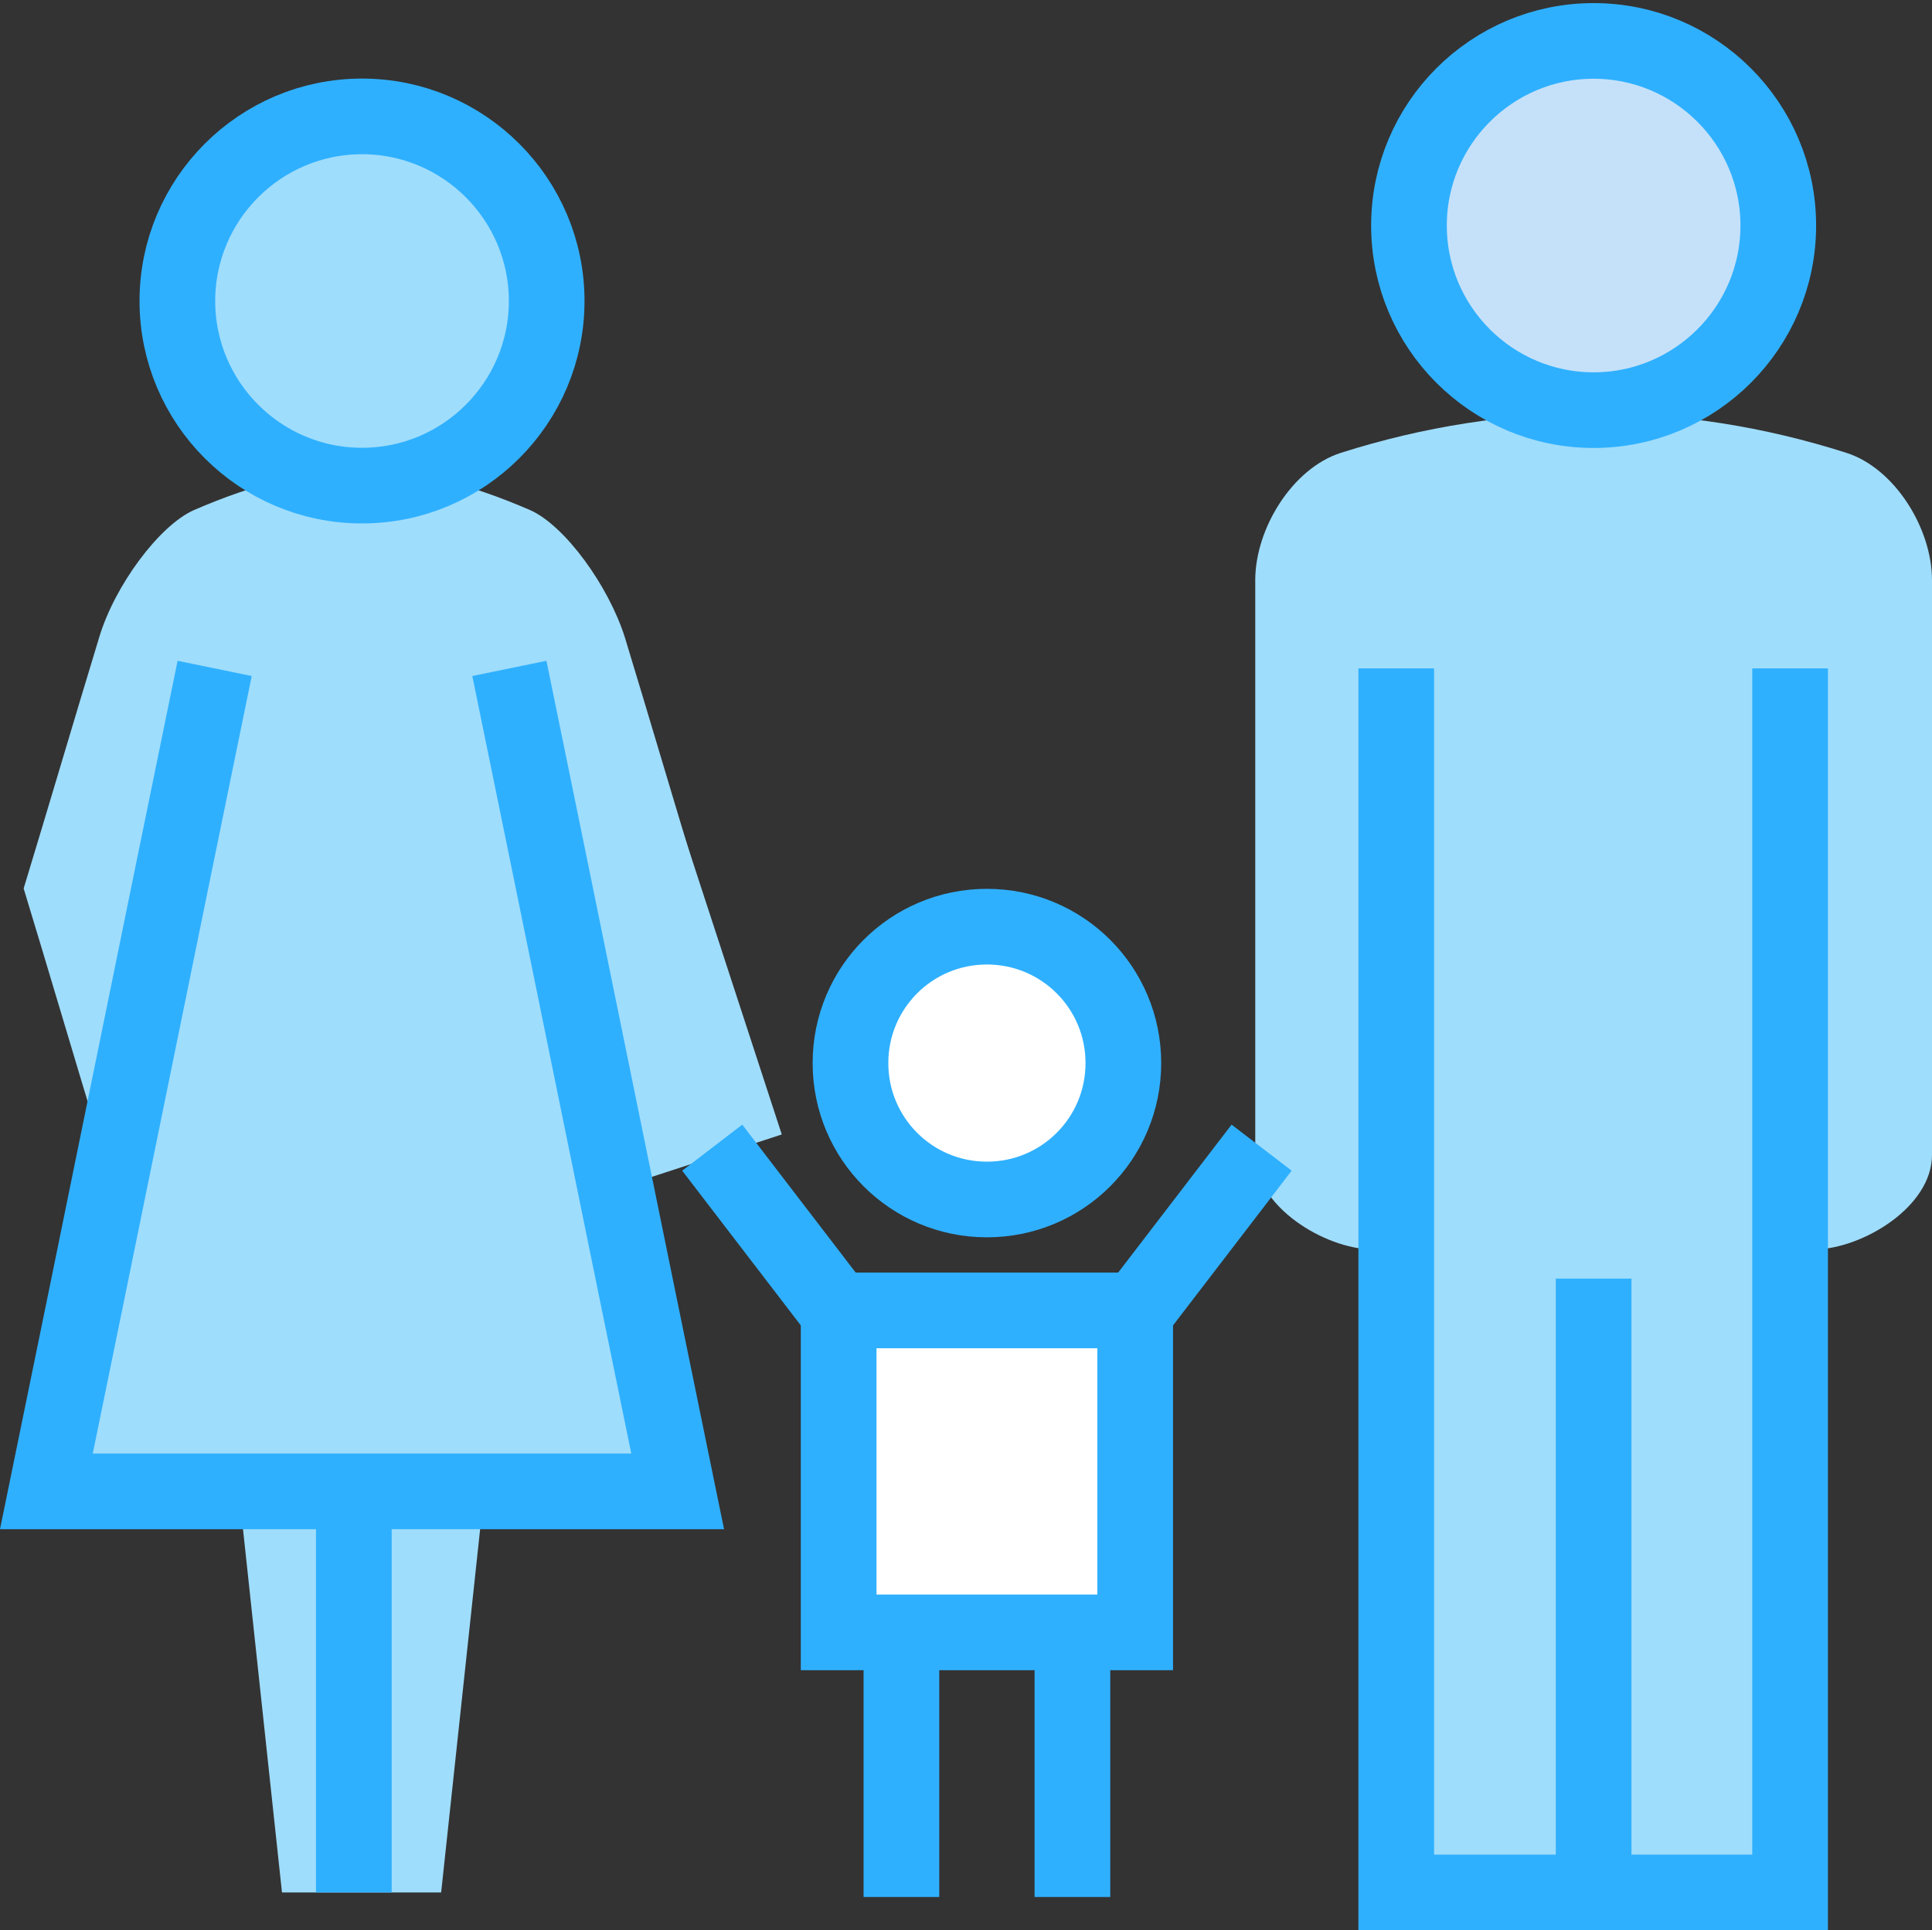
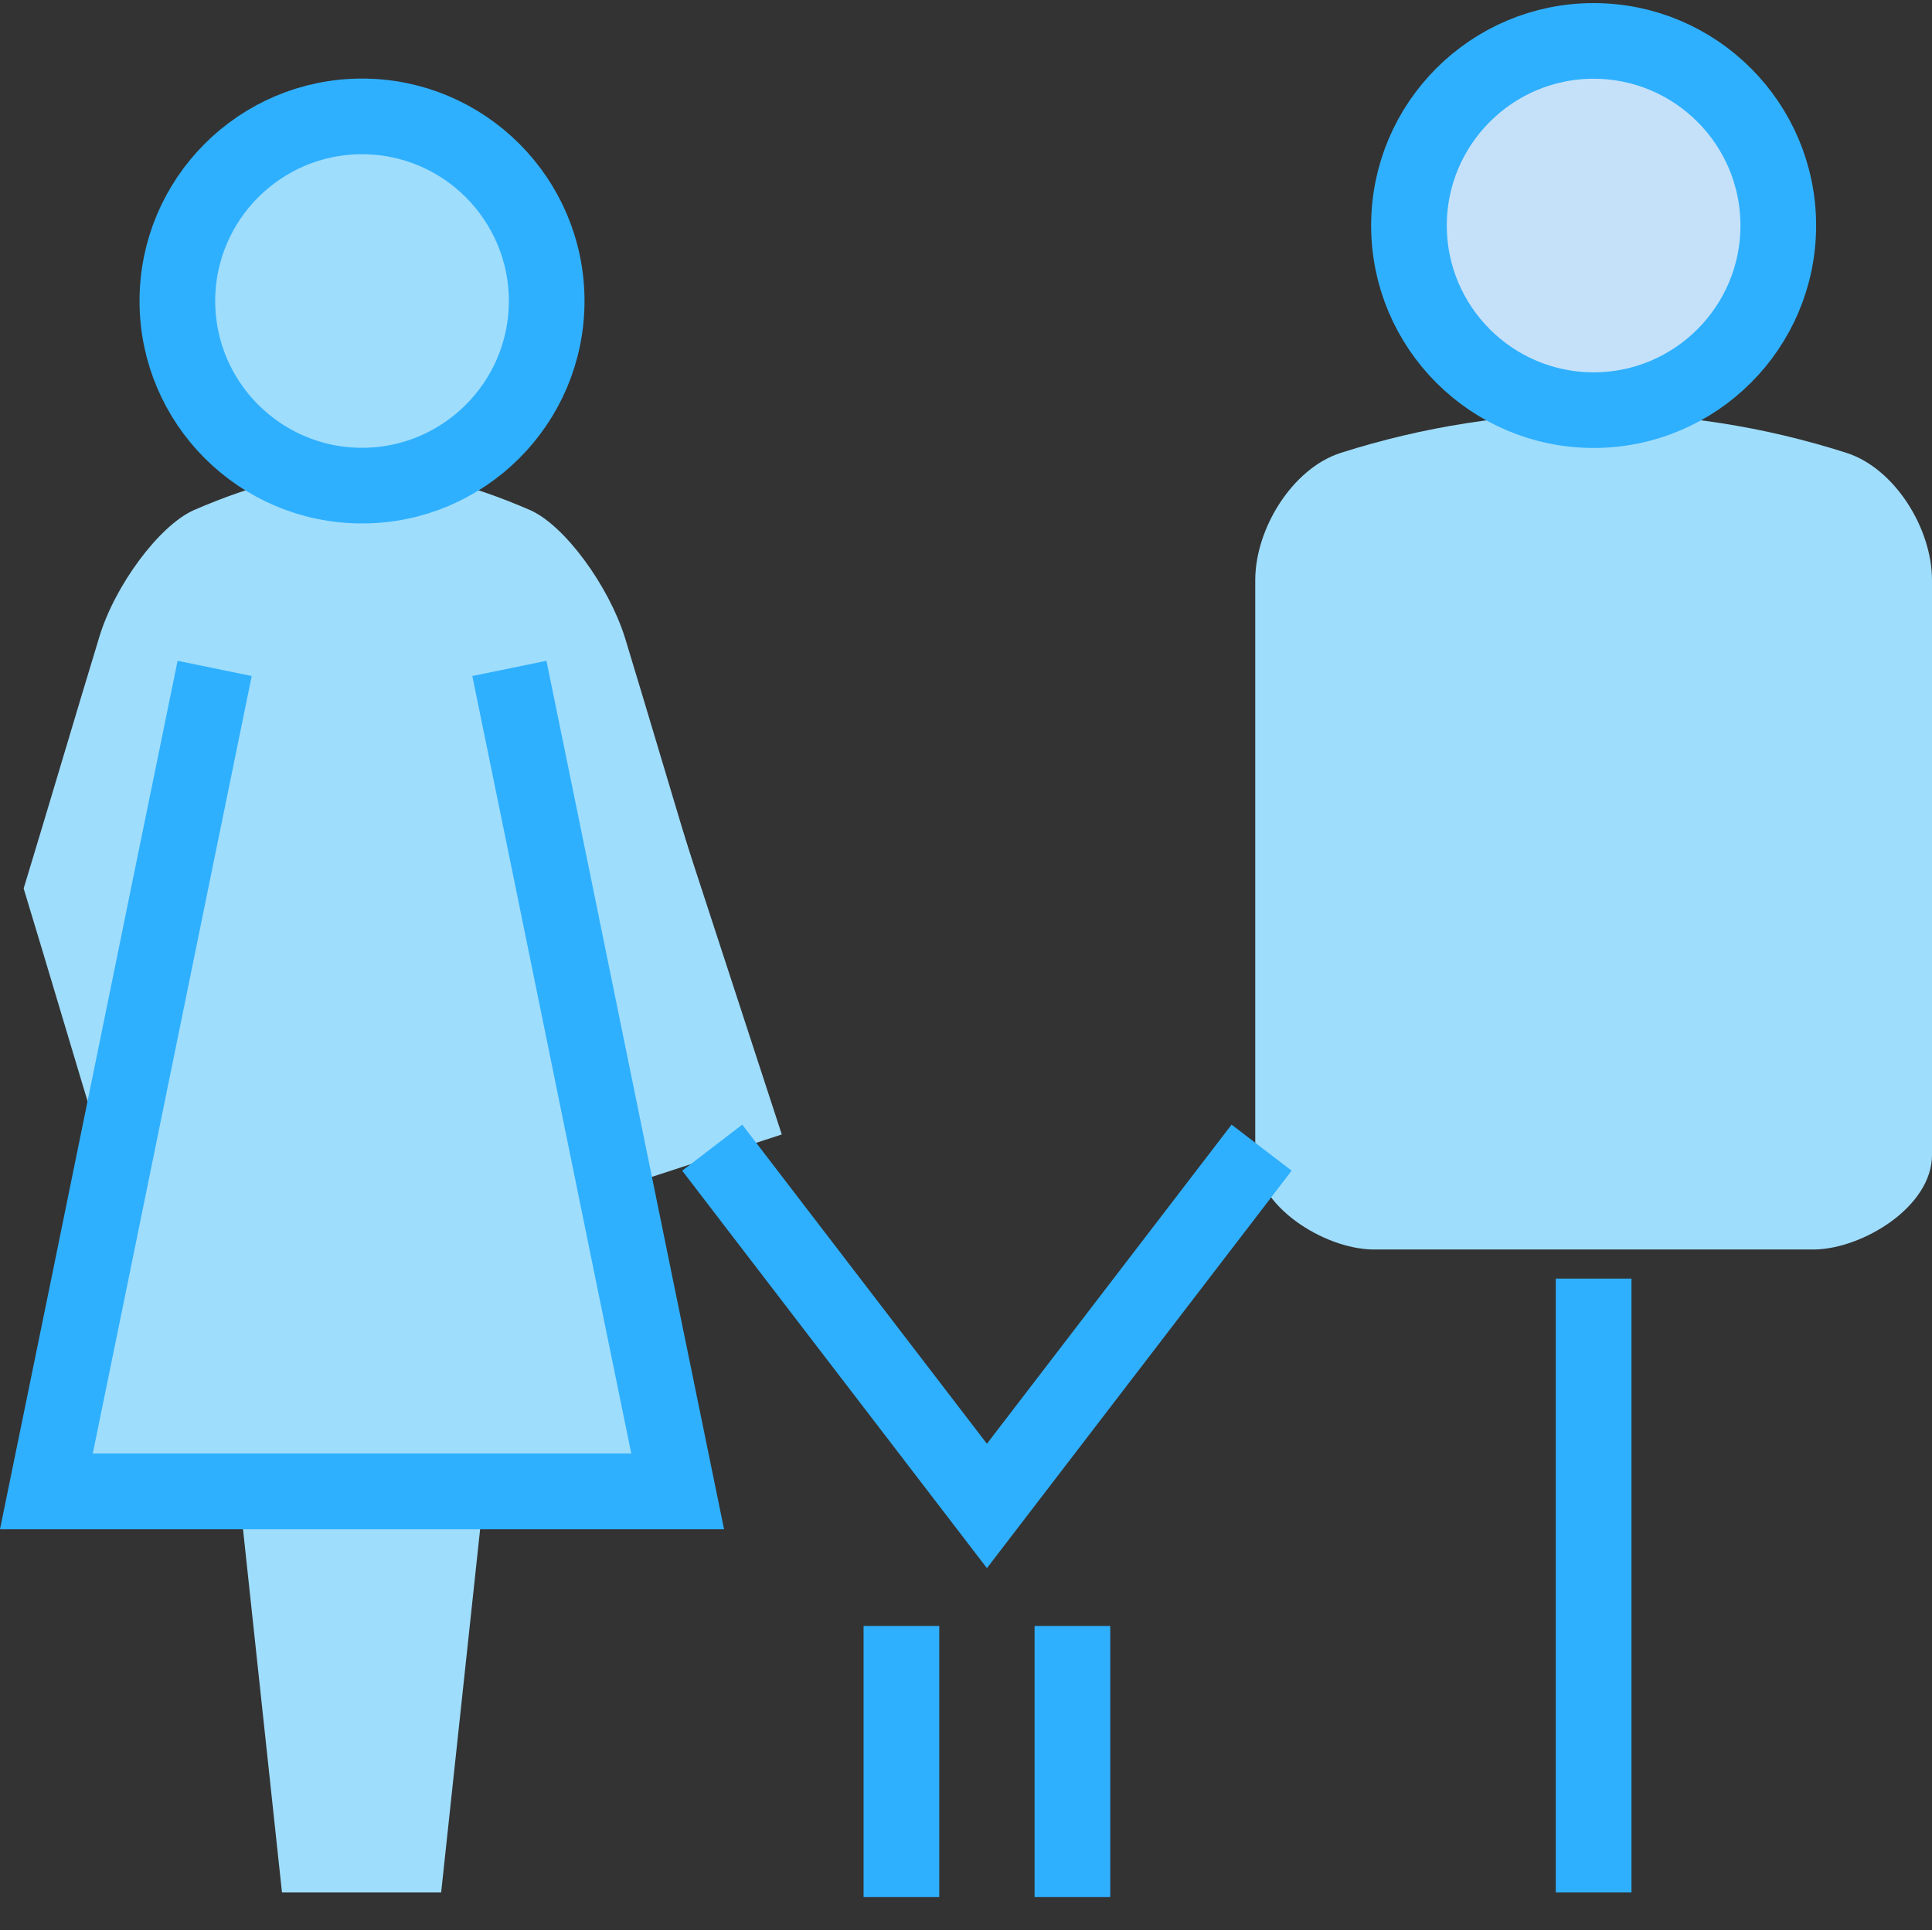
<svg xmlns="http://www.w3.org/2000/svg" id="Layer_1" viewBox="0 0 212.4 212.26">
  <rect x="0" y="0" width="212.4" height="212.26" fill="#333333" stroke="none" />
  <defs>
    <style>.cls-1{fill:#c5e1f9;}.cls-1,.cls-2,.cls-3,.cls-4{stroke:#2fb0ff;stroke-width:8.32px;}.cls-5{stroke-width:0px;}.cls-5,.cls-4{fill:#9fddfc;}.cls-2{fill:none;}.cls-3{fill:#fff;}</style>
  </defs>
  <g id="Layer_4">
    <path class="cls-5" d="M199.5,137.4c5.3-.1,12.9-4.7,12.9-10.4v-63.2c0-5.7-4.1-12.3-9.4-14-18.1-5.8-37.4-5.8-55.6,0-5.3,1.7-9.4,8.3-9.4,14v63.2c0,5.6,7.5,10.3,12.9,10.4" />
    <rect class="cls-5" x="54.7" y="79.82" width="24.1" height="49.9" transform="translate(-29.22 25.89) rotate(-18.08)" />
-     <path class="cls-3" d="M123.5,116.9c0,8.3-6.7,15-15,15s-15-6.7-15-15,6.7-15,15-15c8.3,0,15,6.7,15,15Z" />
    <polyline class="cls-2" points="138.7 126.2 108.5 165.6 78.3 126.2" />
-     <rect class="cls-3" x="92.2" y="144.1" width="32.6" height="35.4" />
    <line class="cls-2" x1="99.1" y1="178.8" x2="99.1" y2="208.6" />
    <line class="cls-2" x1="117.9" y1="178.8" x2="117.9" y2="208.6" />
    <path class="cls-5" d="M48.5,208.1c3.3-30.8,6.6-61.5,9.9-92.3H21.1c3.3,30.8,6.6,61.5,9.9,92.3h17.5Z" />
-     <polyline class="cls-4" points="153.5 73.5 153.5 208.1 196.8 208.1 196.8 73.5" />
    <line class="cls-2" x1="175.2" y1="140.6" x2="175.2" y2="208.1" />
-     <line class="cls-2" x1="38.9" y1="162.9" x2="38.9" y2="208.1" />
    <path class="cls-5" d="M68.7,70.1c-1.8-5.7-6.6-12.3-10.4-14-6.7-2.9-12.6-4.4-18.5-4.4h0c-5.9,0-11.8,1.5-18.5,4.4-3.8,1.7-8.7,8.3-10.4,14-2.8,9.2-5.5,18.4-8.3,27.6,2.8,9.2,5.5,18.4,8.3,27.6,1.8,5.7,6.6,12.3,10.4,14,6.7,2.9,12.6,4.4,18.5,4.4h0c5.9,0,11.8-1.5,18.5-4.4,3.8-1.7,8.7-8.3,10.4-14,2.8-9.2,5.5-18.4,8.3-27.6-2.8-9.2-5.5-18.4-8.3-27.6Z" />
    <path class="cls-4" d="M23.6,73.5c-6.2,30.2-12.3,60.3-18.5,90.5h69.4c-6.2-30.2-12.3-60.3-18.5-90.5" />
    <path class="cls-1" d="M195.5,24.8c0,11.2-9.1,20.3-20.3,20.3s-20.3-9.1-20.3-20.3,9.1-20.3,20.3-20.3c11.2,0,20.3,9.1,20.3,20.3Z" />
    <path class="cls-4" d="M60.1,33.1c0,11.2-9.1,20.3-20.3,20.3s-20.3-9.1-20.3-20.3,9.1-20.3,20.3-20.3,20.3,9.1,20.3,20.3Z" />
  </g>
</svg>